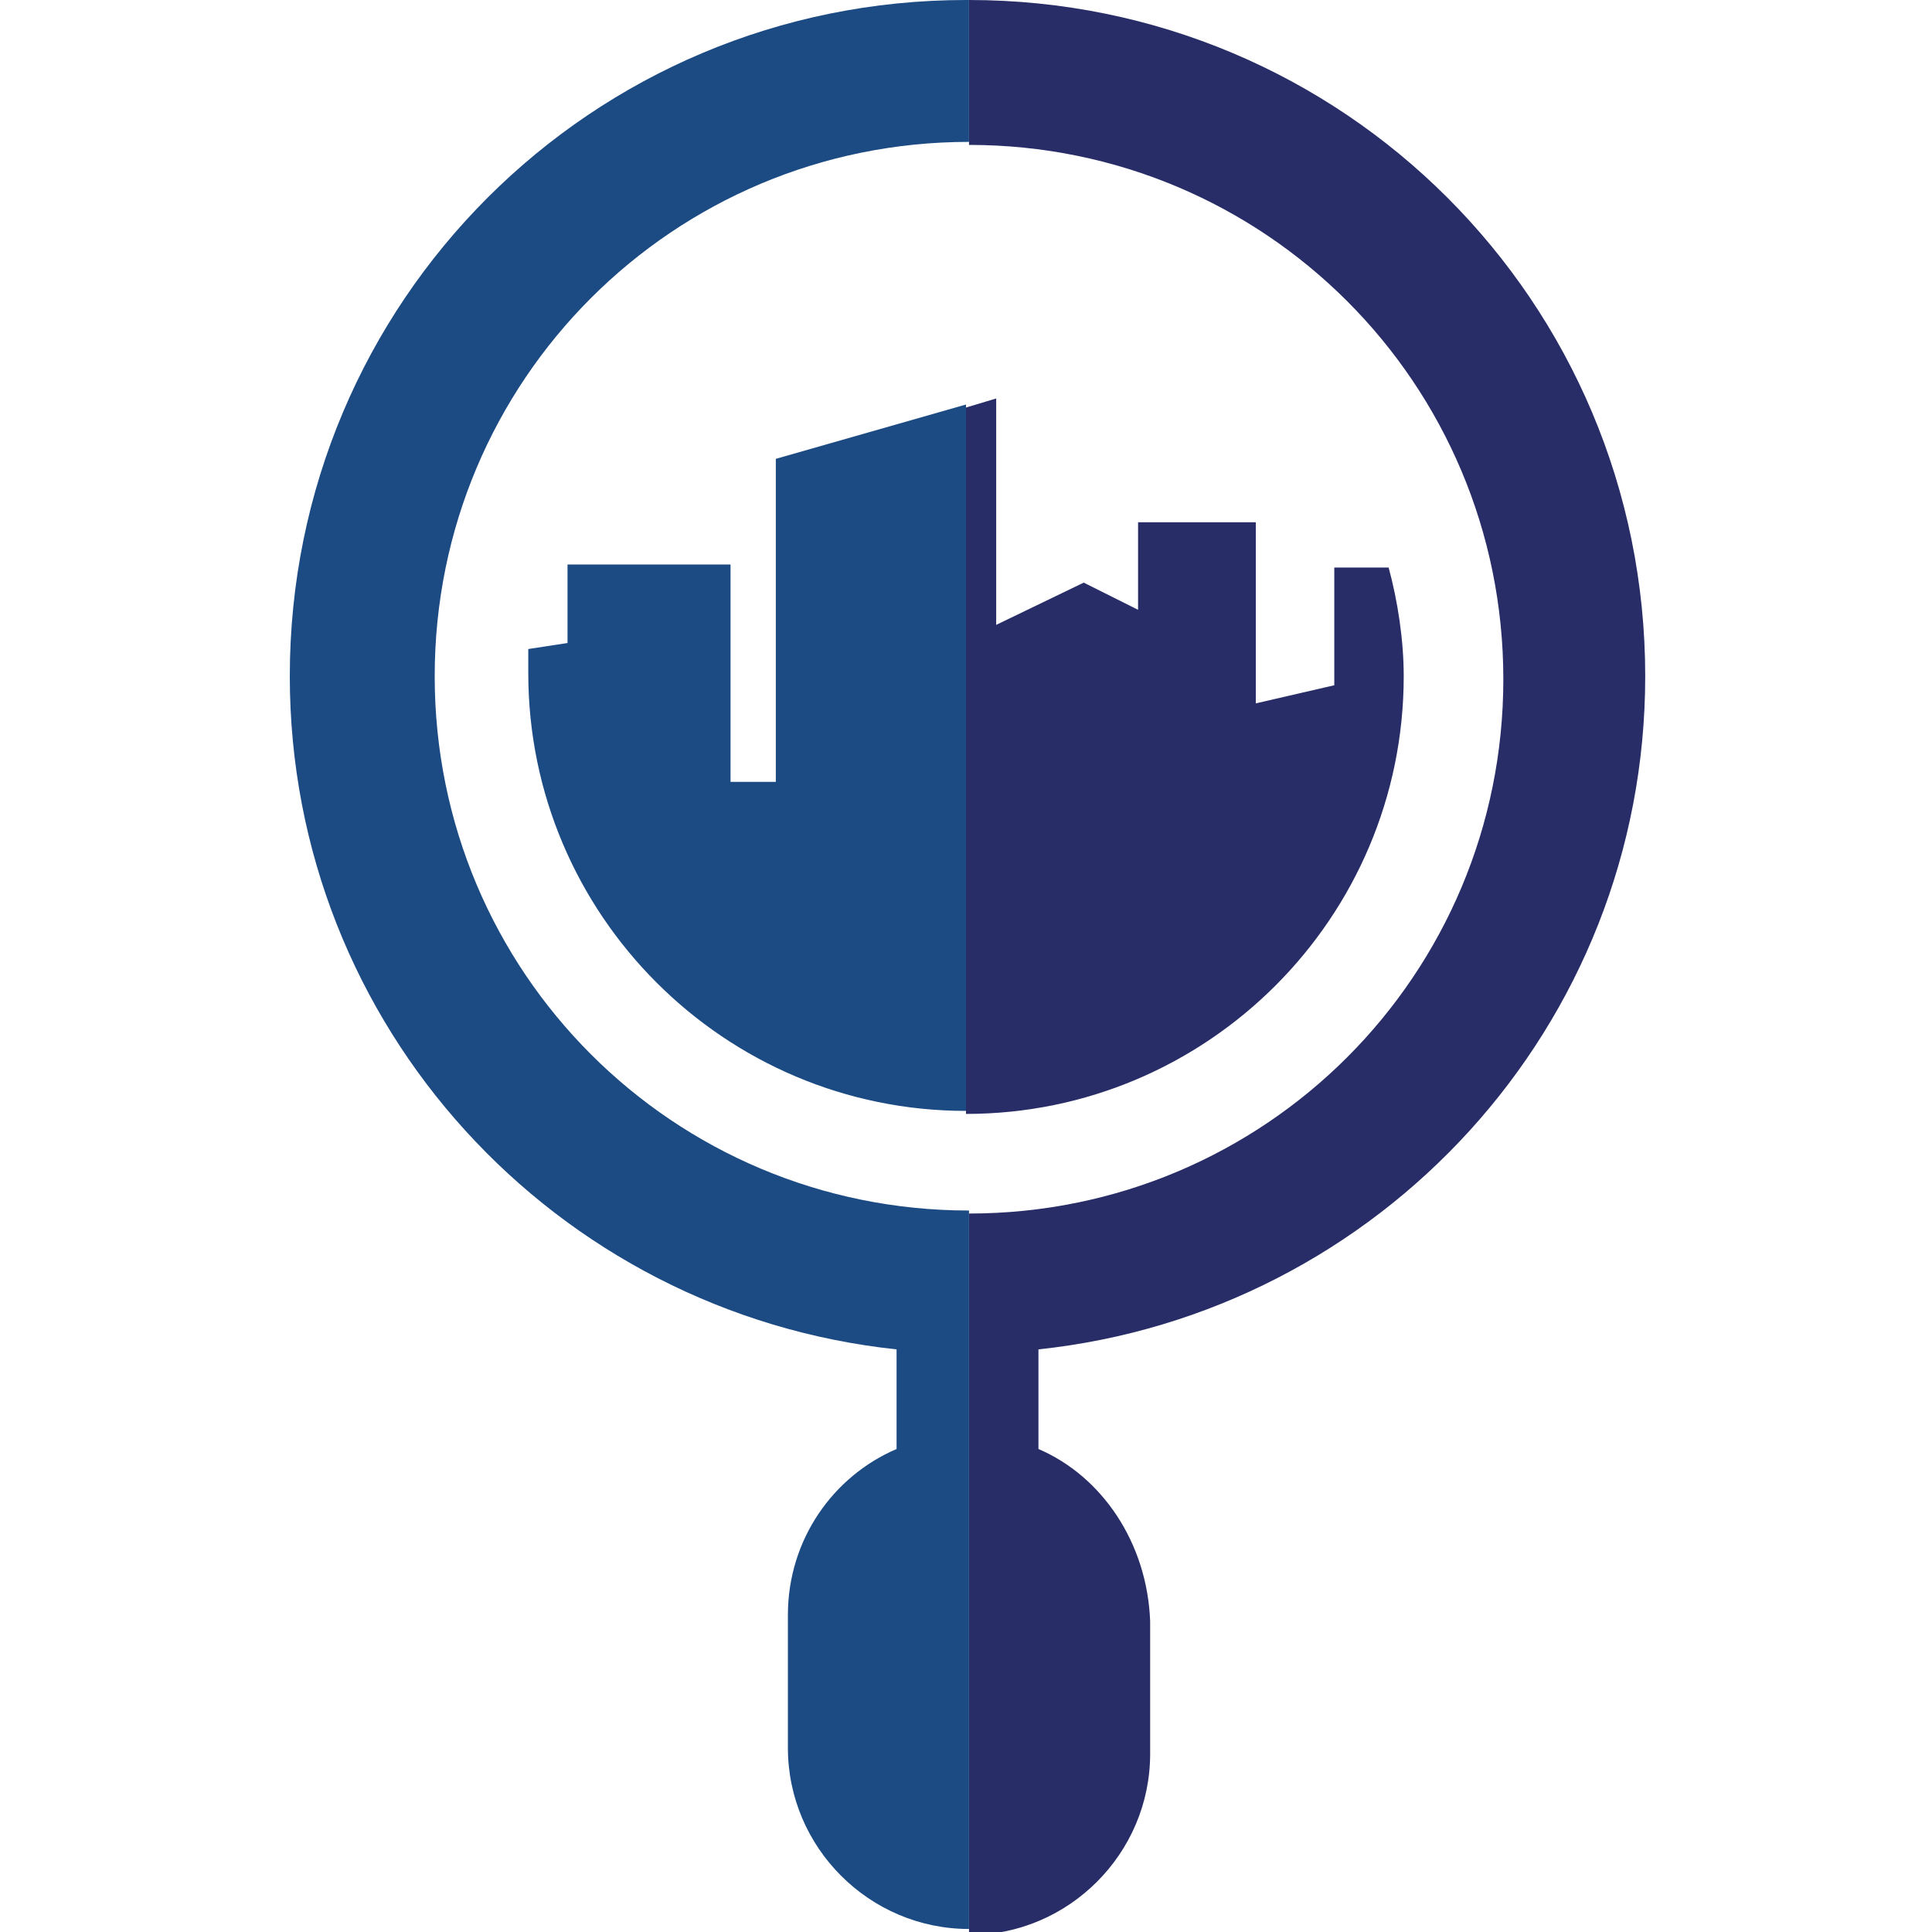
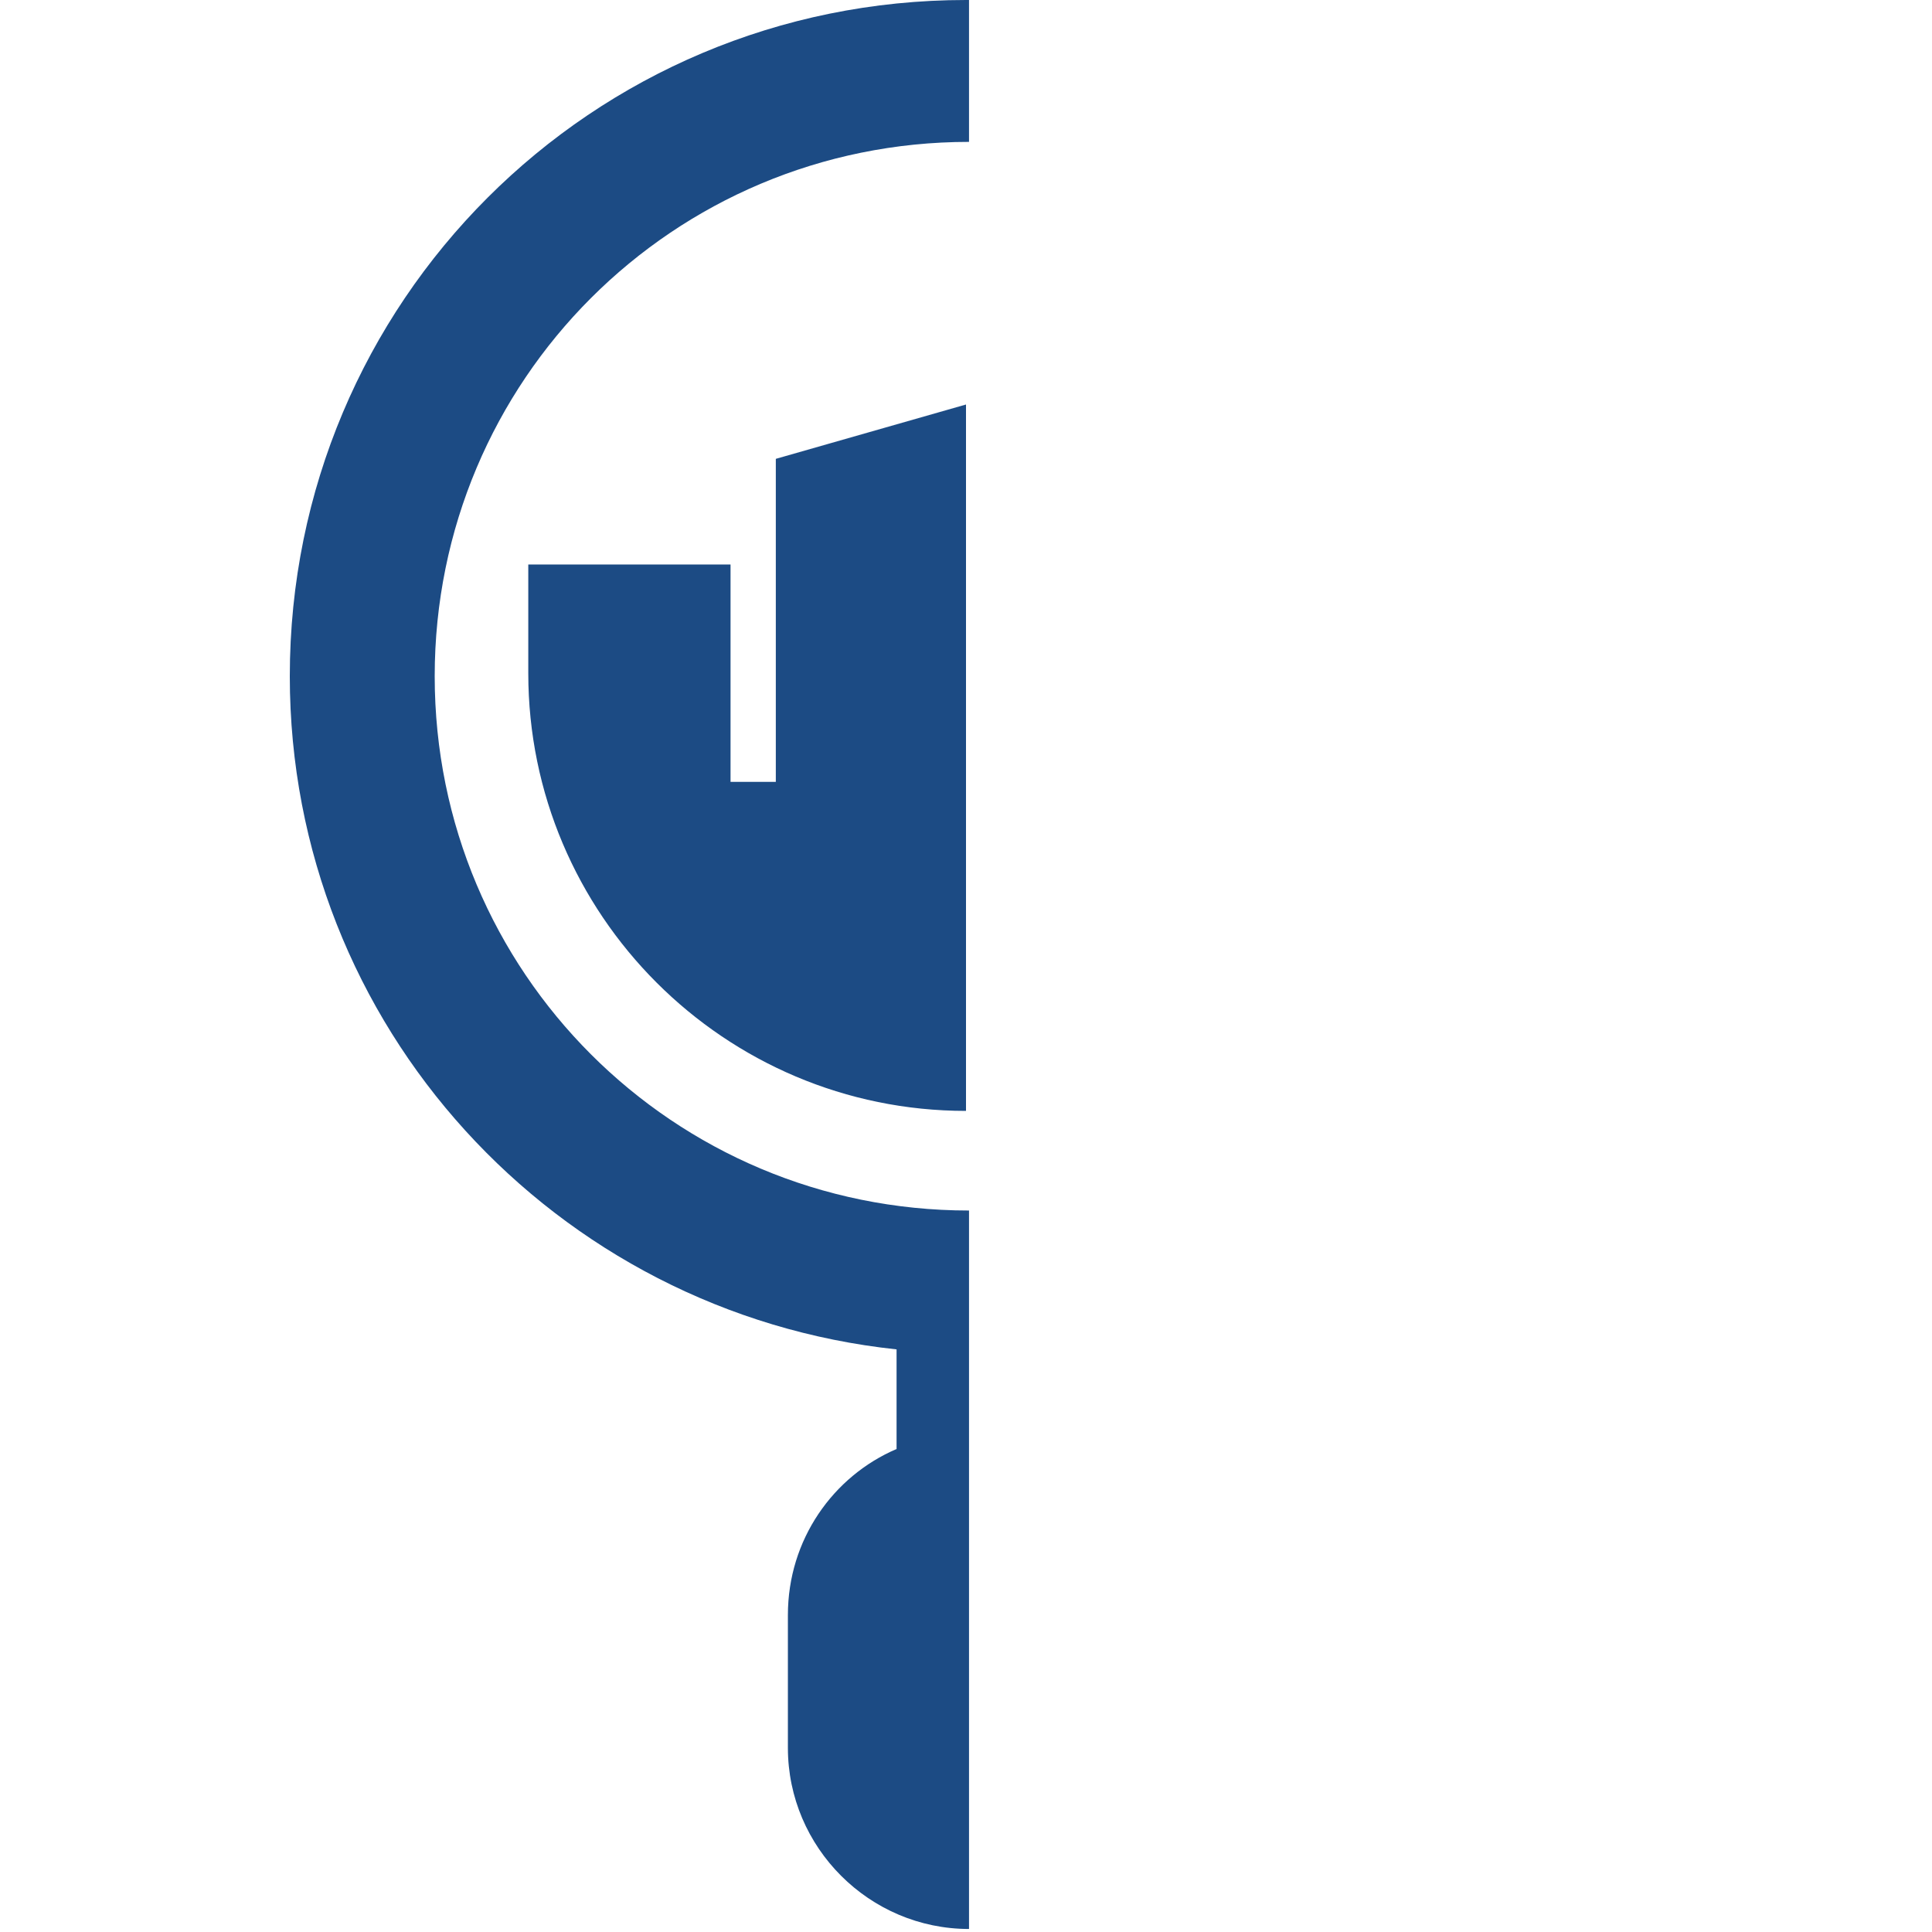
<svg xmlns="http://www.w3.org/2000/svg" version="1.1" id="Layer_1" x="0px" y="0px" viewBox="-563 388.9 64 64" enable-background="new -563 388.9 64 64" xml:space="preserve">
  <g id="Local_SEO_1_">
-     <path fill="#282D67" d="M-531,402.4l1-0.3v7.5l2.9-1.4l1.8,0.9v-2.9h3.9v6l2.6-0.6v-3.9h1.8c0.3,1.1,0.5,2.4,0.5,3.6   c0,8-6.5,14.5-14.5,14.5V402.4L-531,402.4z M-528.6,436.9v-3.3c11.3-1.2,20.1-10.7,20.1-22.3c0-12.4-10-22.4-22.4-22.4v4.8   c9.8,0,17.7,7.9,17.7,17.7c0,9.8-7.9,17.7-17.7,17.7v23.9c3.3,0,6-2.7,6-6v-4.4C-525,440-526.5,437.8-528.6,436.9z" />
-     <path fill="#1C4B84" d="M-544.2,407.6h5.4v7.2h1.5l0-10.7l6.3-1.8v23.4h0c-8,0-14.5-6.5-14.5-14.5c0-0.3,0-0.5,0-0.8l1.3-0.2V407.6   L-544.2,407.6z M-531,388.9L-531,388.9c-12.4,0-22.4,10-22.4,22.4c0,11.6,8.8,21.1,20.1,22.3v3.3c-2.1,0.9-3.6,3-3.6,5.5v4.4   c0,3.3,2.7,6,6,6h0V429h0c-9.8,0-17.7-7.9-17.7-17.7c0-9.8,7.9-17.7,17.7-17.7h0V388.9z" />
+     <path fill="#1C4B84" d="M-544.2,407.6h5.4v7.2h1.5l0-10.7l6.3-1.8v23.4h0c-8,0-14.5-6.5-14.5-14.5c0-0.3,0-0.5,0-0.8V407.6   L-544.2,407.6z M-531,388.9L-531,388.9c-12.4,0-22.4,10-22.4,22.4c0,11.6,8.8,21.1,20.1,22.3v3.3c-2.1,0.9-3.6,3-3.6,5.5v4.4   c0,3.3,2.7,6,6,6h0V429h0c-9.8,0-17.7-7.9-17.7-17.7c0-9.8,7.9-17.7,17.7-17.7h0V388.9z" />
  </g>
</svg>